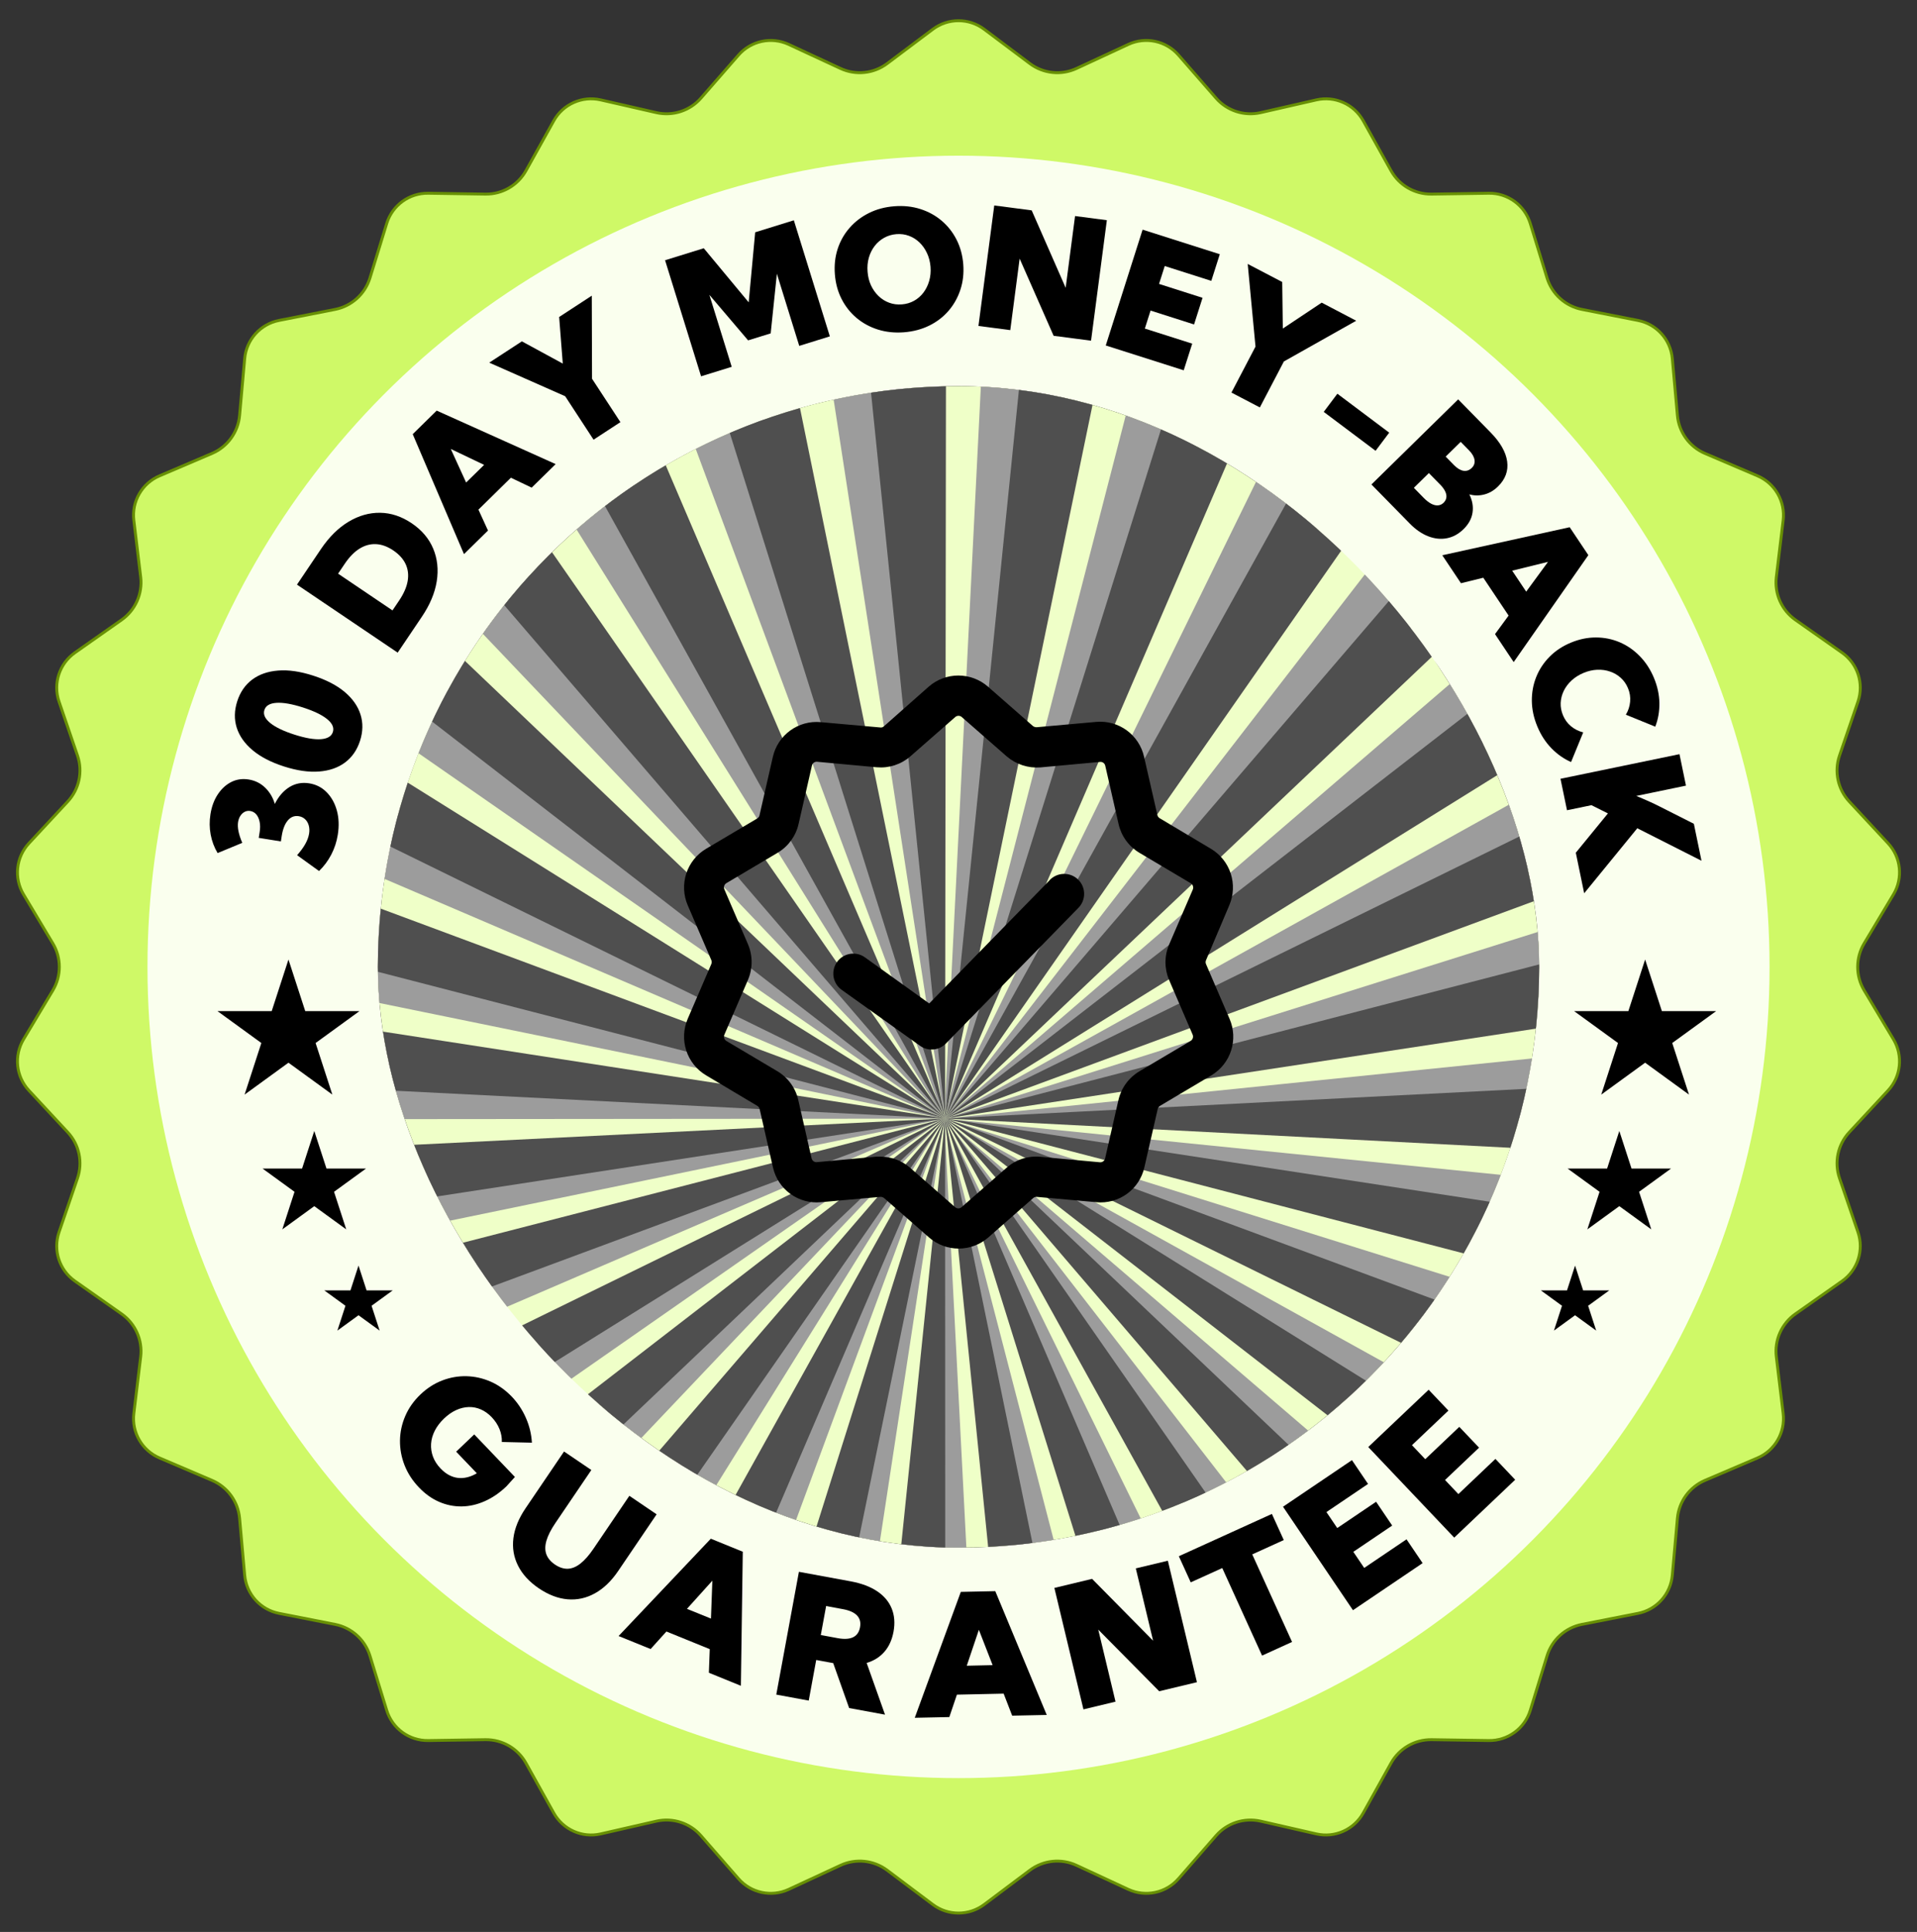
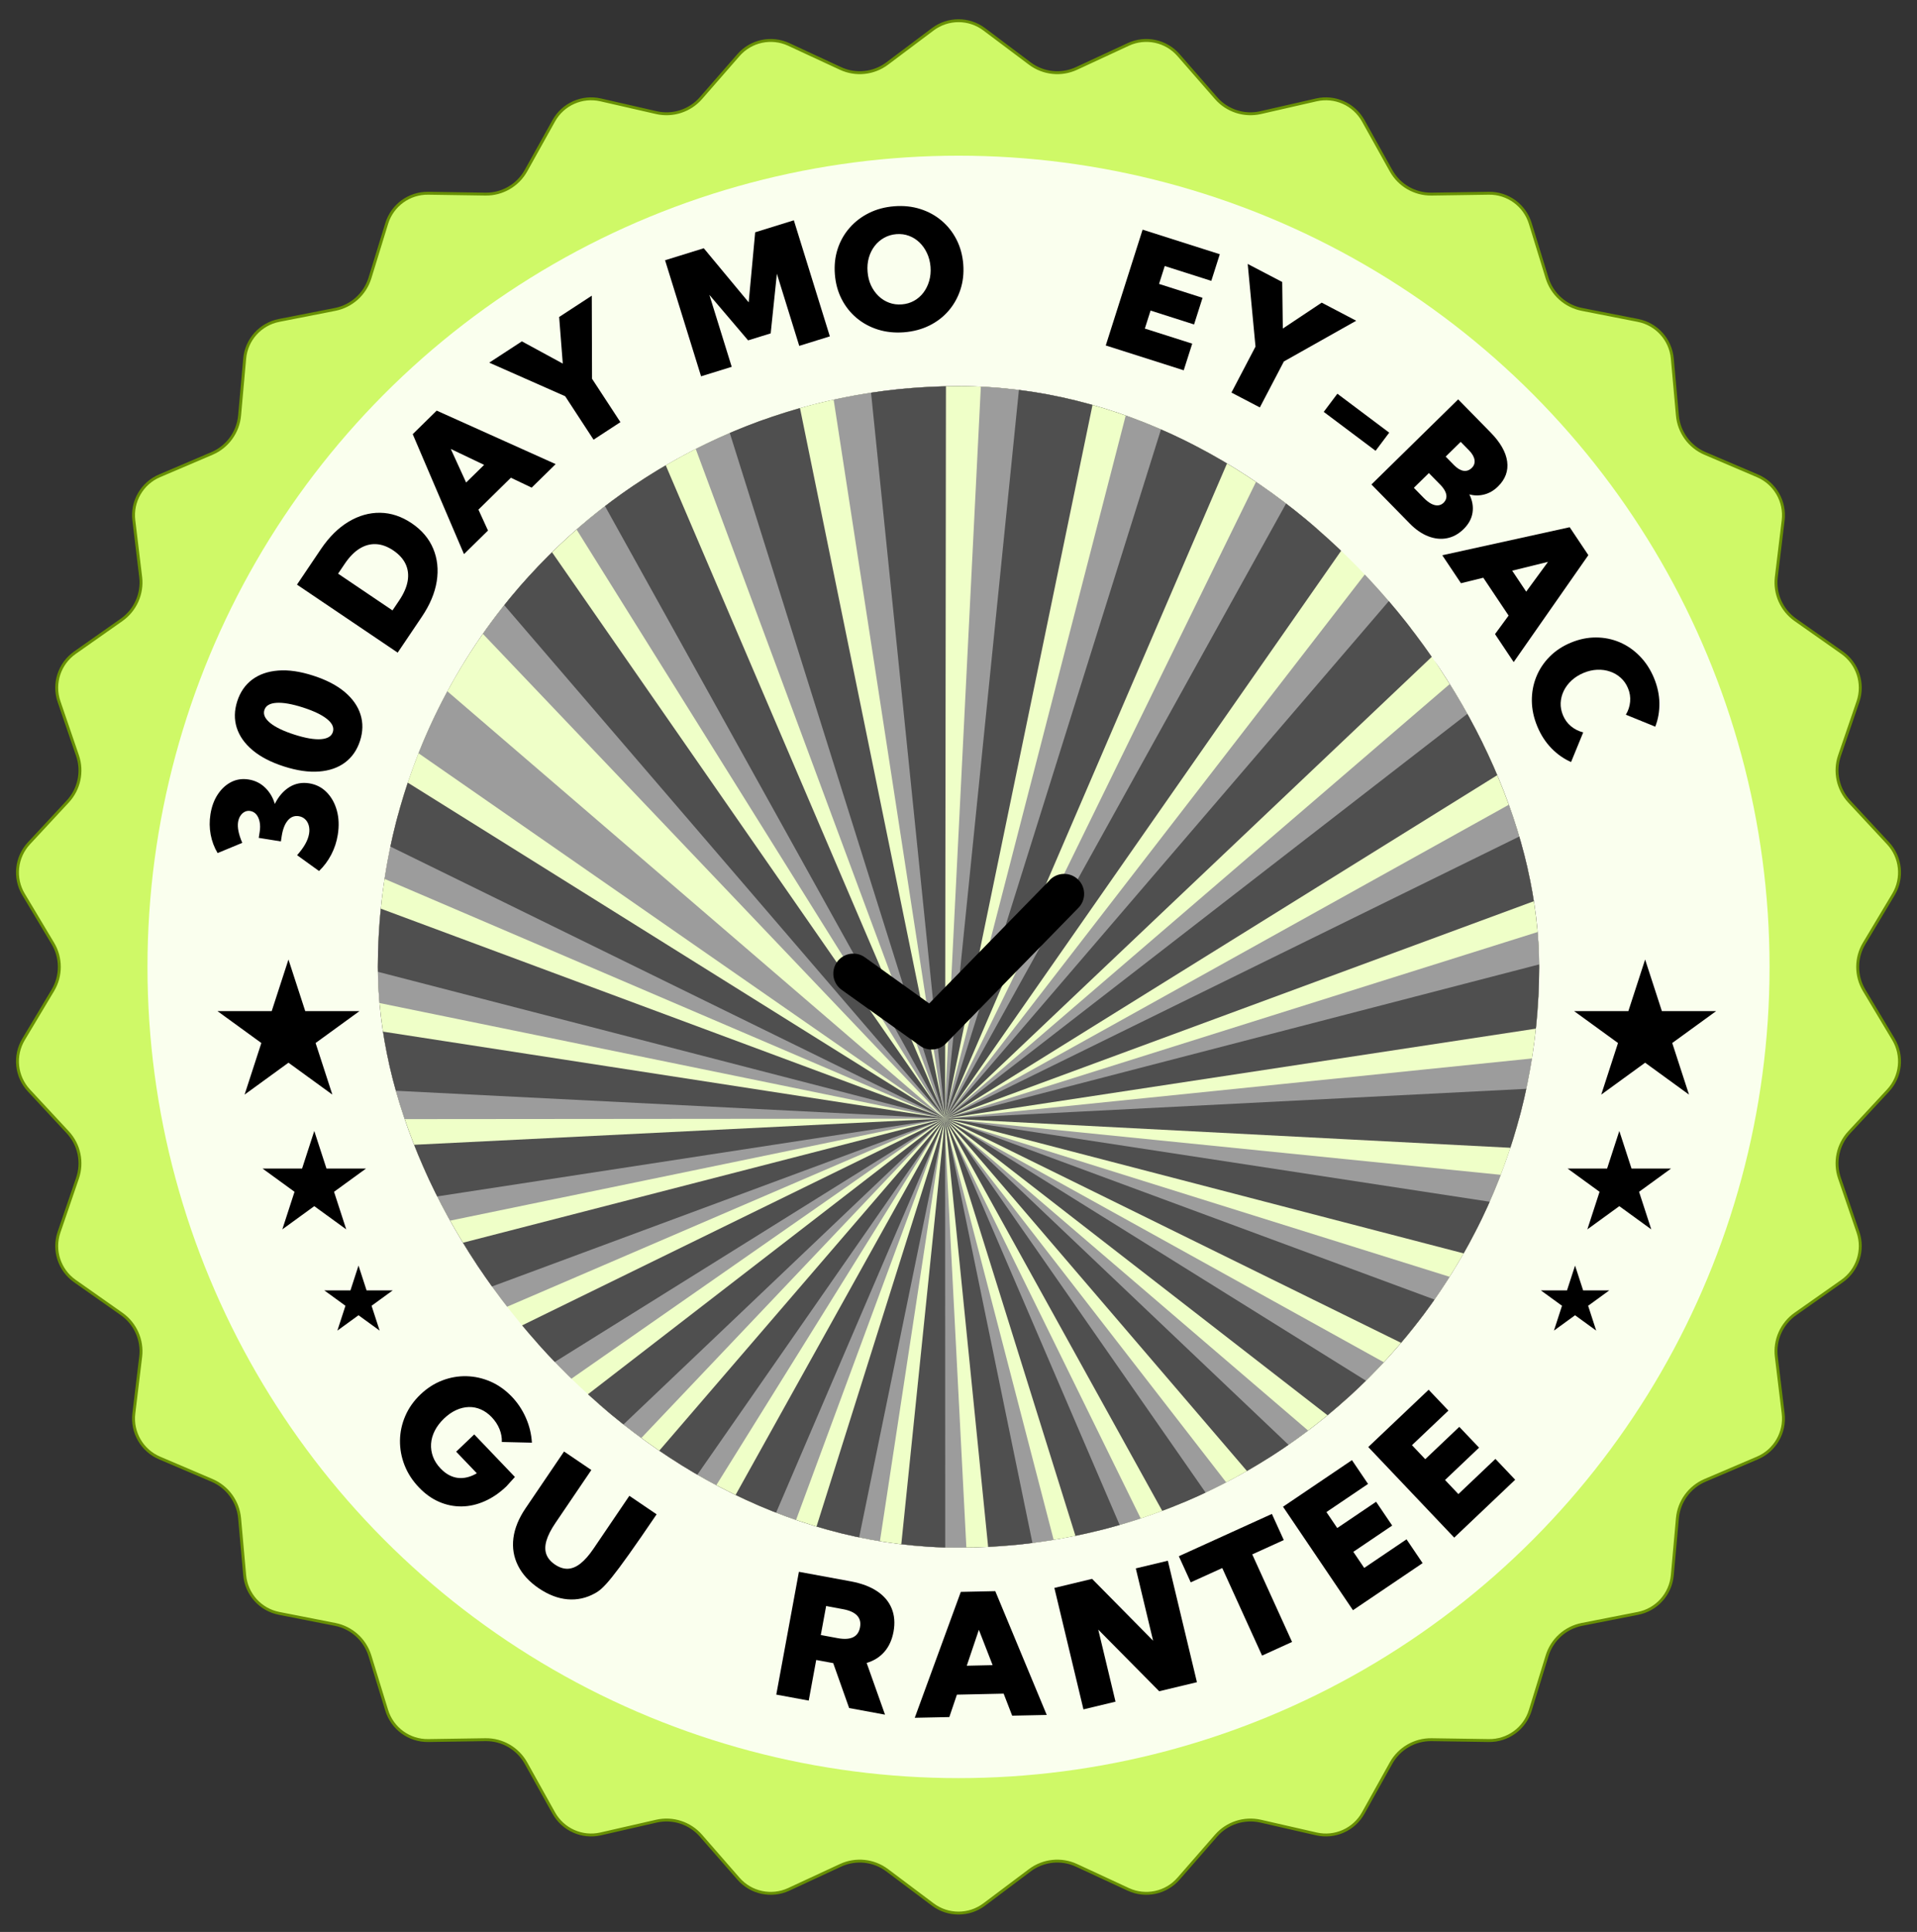
<svg xmlns="http://www.w3.org/2000/svg" fill="none" viewBox="0 0 132 133" height="133" width="132">
  <rect x="0" y="0" width="132" height="133" fill="#333333" stroke="none" />
  <path stroke-width="0.2" stroke="#689004" fill="#CFF967" d="M64.231 2.016C65.279 1.229 66.721 1.229 67.769 2.016L70.912 4.375C71.839 5.071 73.074 5.201 74.125 4.713L77.69 3.059C78.879 2.507 80.289 2.807 81.15 3.794L83.734 6.755C84.496 7.628 85.677 8.011 86.807 7.753L90.639 6.877C91.916 6.585 93.232 7.171 93.869 8.315L95.782 11.749C96.346 12.761 97.421 13.382 98.579 13.364L102.51 13.304C103.82 13.284 104.986 14.131 105.371 15.383L106.527 19.14C106.868 20.247 107.791 21.077 108.928 21.301L112.785 22.059C114.071 22.311 115.035 23.382 115.151 24.686L115.502 28.602C115.605 29.756 116.335 30.76 117.4 31.215L121.016 32.758C122.22 33.272 122.941 34.521 122.784 35.821L122.313 39.724C122.175 40.874 122.679 42.007 123.627 42.674L126.843 44.935C127.914 45.689 128.359 47.059 127.936 48.299L126.663 52.019C126.288 53.115 126.546 54.329 127.334 55.178L130.01 58.058C130.901 59.017 131.051 60.451 130.379 61.575L128.361 64.948C127.766 65.943 127.766 67.184 128.361 68.179L130.379 71.552C131.051 72.676 130.901 74.109 130.01 75.069L127.334 77.949C126.546 78.798 126.288 80.012 126.663 81.108L127.936 84.828C128.359 86.067 127.914 87.438 126.843 88.191L123.627 90.453C122.679 91.12 122.175 92.253 122.313 93.403L122.784 97.306C122.941 98.606 122.22 99.855 121.016 100.369L117.4 101.912C116.335 102.367 115.605 103.371 115.502 104.525L115.151 108.44C115.035 109.745 114.071 110.816 112.785 111.068L108.928 111.826C107.791 112.05 106.868 112.88 106.527 113.987L105.371 117.744C104.986 118.996 103.82 119.843 102.51 119.823L98.579 119.763C97.421 119.745 96.346 120.366 95.782 121.378L93.869 124.812C93.232 125.956 91.916 126.542 90.639 126.25L86.807 125.374C85.677 125.116 84.496 125.499 83.734 126.372L81.15 129.333C80.289 130.32 78.879 130.62 77.69 130.068L74.125 128.414C73.074 127.926 71.839 128.056 70.912 128.752L67.769 131.111C66.721 131.898 65.279 131.898 64.231 131.111L61.088 128.752C60.161 128.056 58.926 127.926 57.875 128.414L54.31 130.068C53.121 130.62 51.711 130.32 50.85 129.333L48.266 126.372C47.504 125.499 46.323 125.116 45.193 125.374L41.361 126.25C40.084 126.542 38.768 125.956 38.131 124.812L36.218 121.378C35.654 120.366 34.58 119.745 33.421 119.763L29.49 119.823C28.18 119.843 27.014 118.996 26.629 117.744L25.473 113.987C25.132 112.88 24.209 112.05 23.072 111.826L19.215 111.068C17.93 110.816 16.965 109.745 16.849 108.44L16.498 104.525C16.395 103.371 15.665 102.367 14.6 101.912L10.984 100.369C9.78 99.855 9.059 98.606 9.216 97.306L9.687 93.403C9.825 92.253 9.321 91.12 8.373 90.453L5.157 88.191C4.086 87.438 3.641 86.067 4.064 84.828L5.337 81.108C5.712 80.012 5.454 78.798 4.666 77.949L1.99 75.069C1.099 74.109 0.949 72.676 1.621 71.552L3.639 68.179C4.234 67.184 4.234 65.943 3.639 64.948L1.621 61.575C0.949 60.451 1.099 59.017 1.99 58.058L4.666 55.178C5.454 54.329 5.712 53.115 5.337 52.019L4.064 48.299C3.641 47.059 4.086 45.689 5.157 44.935L8.373 42.674C9.321 42.007 9.825 40.874 9.687 39.724L9.216 35.821C9.059 34.521 9.78 33.272 10.984 32.758L14.6 31.215C15.665 30.76 16.395 29.756 16.498 28.602L16.849 24.686C16.965 23.382 17.93 22.311 19.215 22.059L23.072 21.301C24.209 21.077 25.132 20.247 25.473 19.14L26.629 15.383C27.014 14.131 28.18 13.284 29.49 13.304L33.421 13.364C34.58 13.382 35.654 12.761 36.218 11.749L38.131 8.315C38.768 7.171 40.084 6.585 41.361 6.877L45.193 7.753C46.323 8.011 47.504 7.628 48.266 6.755L50.85 3.794C51.711 2.807 53.121 2.507 54.31 3.059L57.875 4.713C58.926 5.201 60.161 5.071 61.088 4.375L64.231 2.016Z" />
  <circle fill="#FAFFEE" r="55.846" cy="66.564" cx="66.001" />
  <g clip-path="url(#clip0_1109_20702)">
    <circle stroke-width="1.015" stroke="black" fill="white" r="39.473" cy="66.564" cx="66.001" />
    <path fill="#EFFFC8" d="M141.393 -64.548H-7.106V215.442H141.393V-64.548Z" />
    <g style="mix-blend-mode:overlay">
      <path fill="#9C9C9C" d="M133.05 215.443L65.022 77.01L116.177 215.443H133.05Z" />
    </g>
    <g style="mix-blend-mode:overlay">
      <path fill="#9C9C9C" d="M100.977 215.443L65.022 77.01L86.124 215.443H100.977Z" />
    </g>
    <g style="mix-blend-mode:overlay">
      <path fill="#9C9C9C" d="M72.144 215.443L65.023 77.01L57.901 215.443H72.144Z" />
    </g>
    <g style="mix-blend-mode:overlay">
      <path fill="#9C9C9C" d="M-7.106 192.932L65.024 77.01L-7.106 170.052V192.932Z" />
    </g>
    <g style="mix-blend-mode:overlay">
      <path fill="#9C9C9C" d="M141.392 175.522L65.022 77.01L141.392 199.737V175.522Z" />
    </g>
    <g style="mix-blend-mode:overlay">
      <path fill="#9C9C9C" d="M13.869 215.443L65.024 77.01L-3.015 215.443H13.869Z" />
    </g>
    <g style="mix-blend-mode:overlay">
      <path fill="#9C9C9C" d="M43.922 215.443L65.023 77.01L29.068 215.443H43.922Z" />
    </g>
    <g style="mix-blend-mode:overlay">
      <path fill="#9C9C9C" d="M141.392 142.471L65.022 77.01L141.392 157.471V142.471Z" />
    </g>
    <g style="mix-blend-mode:overlay">
      <path fill="#9C9C9C" d="M141.392 52.994L65.022 77.01L141.392 61.378V52.994Z" />
    </g>
    <g style="mix-blend-mode:overlay">
      <path fill="#9C9C9C" d="M141.392 34.554L65.022 77.009L141.392 44.316V34.554Z" />
    </g>
    <g style="mix-blend-mode:overlay">
      <path fill="#9C9C9C" d="M141.392 69.193L65.022 77.009L141.392 77.072V69.193Z" />
    </g>
    <g style="mix-blend-mode:overlay">
      <path fill="#9C9C9C" d="M141.392 84.72L65.022 77.01L141.392 92.768V84.72Z" />
    </g>
    <g style="mix-blend-mode:overlay">
      <path fill="#9C9C9C" d="M141.392 119.329L65.022 77.01L141.392 130.248V119.329Z" />
    </g>
    <g style="mix-blend-mode:overlay">
      <path fill="#9C9C9C" d="M141.392 100.909L65.022 77.01L141.392 109.851V100.909Z" />
    </g>
    <g style="mix-blend-mode:overlay">
      <path fill="#9C9C9C" d="M-7.106 153.011L65.024 77.01L-7.106 138.842V153.011Z" />
    </g>
    <g style="mix-blend-mode:overlay">
      <path fill="#9C9C9C" d="M-7.106 91.894L65.024 77.01L-7.106 84.3V91.894Z" />
    </g>
    <g style="mix-blend-mode:overlay">
      <path fill="#9C9C9C" d="M101.556 -64.548L65.022 77.009L117.566 -64.548H101.556Z" />
    </g>
    <g style="mix-blend-mode:overlay">
      <path fill="#9C9C9C" d="M72.091 -64.548L65.022 77.009L86.818 -64.548H72.091Z" />
    </g>
    <g style="mix-blend-mode:overlay">
      <path fill="#9C9C9C" d="M43.228 -64.548L65.024 77.009L57.955 -64.548H43.228Z" />
    </g>
    <g style="mix-blend-mode:overlay">
      <path fill="#9C9C9C" d="M-7.106 127.302L65.024 77.01L-7.106 116.983V127.302Z" />
    </g>
    <g style="mix-blend-mode:overlay">
      <path fill="#9C9C9C" d="M141.392 11.359L65.022 77.01L141.392 23.951V11.359Z" />
    </g>
    <g style="mix-blend-mode:overlay">
      <path fill="#9C9C9C" d="M12.469 -64.548L65.023 77.009L28.479 -64.548H12.469Z" />
    </g>
    <g style="mix-blend-mode:overlay">
      <path fill="#9C9C9C" d="M141.392 -21.798L65.022 77.009L141.392 -3.2V-21.798Z" />
    </g>
    <g style="mix-blend-mode:overlay">
      <path fill="#9C9C9C" d="M134.334 -64.548L65.022 77.009L141.392 -45.298V-64.548H134.334Z" />
    </g>
    <g style="mix-blend-mode:overlay">
      <path fill="#9C9C9C" d="M-7.106 77.073L65.024 77.01L-7.106 69.625V77.073Z" />
    </g>
    <g style="mix-blend-mode:overlay">
      <path fill="#9C9C9C" d="M-7.106 108.031L65.024 77.01L-7.106 99.584V108.031Z" />
    </g>
    <g style="mix-blend-mode:overlay">
      <path fill="#9C9C9C" d="M-7.106 62.251L65.024 77.009L-7.106 54.319V62.251Z" />
    </g>
    <g style="mix-blend-mode:overlay">
      <path fill="#9C9C9C" d="M-7.106 26.896L65.024 77.01L-7.106 14.999V26.896Z" />
    </g>
    <g style="mix-blend-mode:overlay">
      <path fill="#9C9C9C" d="M-7.106 1.249L65.024 77.008L-7.106 -16.318V1.249Z" />
    </g>
    <g style="mix-blend-mode:overlay">
      <path fill="#9C9C9C" d="M-7.106 -64.548V-38.513L65.024 77.009L-4.287 -64.548H-7.106Z" />
    </g>
    <g style="mix-blend-mode:overlay">
      <path fill="#9C9C9C" d="M-7.106 46.125L65.024 77.009L-7.106 36.91V46.125Z" />
    </g>
    <g style="mix-blend-mode:overlay">
      <path fill="#4F4F4F" d="M65.119 215.441L65.077 76.998L50.834 215.441H65.119Z" />
    </g>
    <g style="mix-blend-mode:overlay">
      <path fill="#4F4F4F" d="M141.393 39.53L65.076 77L141.393 48.84V39.53Z" />
    </g>
    <g style="mix-blend-mode:overlay">
      <path fill="#4F4F4F" d="M93.573 215.441L65.076 76.998L78.993 215.441H93.573Z" />
    </g>
    <g style="mix-blend-mode:overlay">
      <path fill="#4F4F4F" d="M36.673 215.441L65.075 76.998L21.452 215.441H36.673Z" />
    </g>
    <g style="mix-blend-mode:overlay">
      <path fill="#4F4F4F" d="M-7.106 145.657L65.076 76.998L-7.106 132.729V145.657Z" />
    </g>
    <g style="mix-blend-mode:overlay">
      <path fill="#4F4F4F" d="M-7.106 180.77L65.076 76.998L-7.106 160.878V180.77Z" />
    </g>
    <g style="mix-blend-mode:overlay">
      <path fill="#4F4F4F" d="M5.716 215.441L65.076 76.998L-7.106 206.679V215.441H5.716Z" />
    </g>
    <g style="mix-blend-mode:overlay">
      <path fill="#4F4F4F" d="M124.541 215.441L65.076 76.998L108.331 215.441H124.541Z" />
    </g>
    <g style="mix-blend-mode:overlay">
      <path fill="#4F4F4F" d="M141.393 73.106L65.076 76.999L141.393 80.954V73.106Z" />
    </g>
    <g style="mix-blend-mode:overlay">
      <path fill="#4F4F4F" d="M141.393 186.566L65.076 76.998L141.393 214.873V186.566Z" />
    </g>
    <g style="mix-blend-mode:overlay">
      <path fill="#4F4F4F" d="M141.393 57.212L65.076 76.999L141.393 65.396V57.212Z" />
    </g>
    <g style="mix-blend-mode:overlay">
      <path fill="#4F4F4F" d="M-7.106 122.02L65.076 76.998L-7.106 112.301V122.02Z" />
    </g>
    <g style="mix-blend-mode:overlay">
      <path fill="#4F4F4F" d="M141.393 105.232L65.076 76.998L141.393 114.541V105.232Z" />
    </g>
    <g style="mix-blend-mode:overlay">
      <path fill="#4F4F4F" d="M141.393 149.497L65.076 76.998L141.393 166.106V149.497Z" />
    </g>
    <g style="mix-blend-mode:overlay">
      <path fill="#4F4F4F" d="M141.393 124.534L65.076 76.998L141.393 136.211V124.534Z" />
    </g>
    <g style="mix-blend-mode:overlay">
      <path fill="#4F4F4F" d="M141.393 88.664L65.076 76.998L141.393 96.848V88.664Z" />
    </g>
    <g style="mix-blend-mode:overlay">
      <path fill="#4F4F4F" d="M79.424 -64.548L65.076 76.999L94.33 -64.548H79.424Z" />
    </g>
    <g style="mix-blend-mode:overlay">
      <path fill="#4F4F4F" d="M20.611 -64.548L65.076 76.999L36.159 -64.548H20.611Z" />
    </g>
    <g style="mix-blend-mode:overlay">
      <path fill="#4F4F4F" d="M50.633 -64.548L65.076 76.999L65.244 -64.548H50.633Z" />
    </g>
    <g style="mix-blend-mode:overlay">
      <path fill="#4F4F4F" d="M-7.106 103.759L65.076 76.998L-7.106 95.596V103.759Z" />
    </g>
    <g style="mix-blend-mode:overlay">
      <path fill="#4F4F4F" d="M141.393 -60.602L65.076 76.999L141.393 -32.369V-60.602Z" />
    </g>
    <g style="mix-blend-mode:overlay">
      <path fill="#4F4F4F" d="M141.393 17.882L65.076 77L141.393 29.558V17.882Z" />
    </g>
    <g style="mix-blend-mode:overlay">
      <path fill="#4F4F4F" d="M141.393 -11.963L65.076 76.998L141.393 4.626V-11.963Z" />
    </g>
    <g style="mix-blend-mode:overlay">
      <path fill="#4F4F4F" d="M109.436 -64.548L65.076 76.999L126.014 -64.548H109.436Z" />
    </g>
    <g style="mix-blend-mode:overlay">
      <path fill="#4F4F4F" d="M-7.106 58.337L65.076 76.999L-7.106 50.164V58.337Z" />
    </g>
    <g style="mix-blend-mode:overlay">
      <path fill="#4F4F4F" d="M-7.106 73.358L65.076 76.998L-7.106 65.848V73.358Z" />
    </g>
    <g style="mix-blend-mode:overlay">
      <path fill="#4F4F4F" d="M-7.106 88.075L65.076 76.998L-7.106 80.575V88.075Z" />
    </g>
    <g style="mix-blend-mode:overlay">
      <path fill="#4F4F4F" d="M-7.106 -7.028L65.076 76.999L-7.106 -26.962V-7.028Z" />
    </g>
    <g style="mix-blend-mode:overlay">
      <path fill="#4F4F4F" d="M-7.106 -64.548V-52.945L65.076 76.999L4.528 -64.548H-7.106Z" />
    </g>
    <g style="mix-blend-mode:overlay">
-       <path fill="#4F4F4F" d="M-7.106 21.162L65.076 76.998L-7.106 8.224V21.162Z" />
-     </g>
+       </g>
    <g style="mix-blend-mode:overlay">
      <path fill="#4F4F4F" d="M-7.106 41.623L65.076 76.999L-7.106 31.893V41.623Z" />
    </g>
  </g>
  <path fill="black" d="M27.383 44.929L20.449 40.247L22.104 37.792C22.665 36.965 23.296 36.34 23.997 35.92C24.698 35.498 25.424 35.291 26.175 35.301C26.925 35.311 27.649 35.552 28.348 36.022C29.046 36.494 29.54 37.076 29.83 37.77C30.12 38.464 30.2 39.214 30.072 40.022C29.943 40.829 29.598 41.647 29.038 42.474L27.383 44.929ZM27.026 42.022L27.485 41.34C27.801 40.87 27.996 40.425 28.07 40.005C28.143 39.583 28.097 39.194 27.933 38.839C27.768 38.482 27.485 38.168 27.084 37.895C26.68 37.623 26.283 37.478 25.891 37.46C25.5 37.44 25.123 37.543 24.759 37.768C24.396 37.993 24.057 38.34 23.74 38.809L23.28 39.492L27.026 42.022Z" />
  <path fill="black" d="M33.602 36.524L31.949 38.147L28.419 29.889L30.069 28.268L38.262 31.95L36.609 33.57L35.179 32.888L32.944 35.084L33.602 36.524ZM32.096 33.218L33.336 32.003L31.04 30.908L32.096 33.218Z" />
  <path fill="black" d="M42.72 29.061L40.871 30.269L38.916 27.277L33.688 24.966L35.935 23.5L38.752 25.03L38.502 21.822L40.749 20.355L40.766 26.074L42.72 29.061Z" />
  <path fill="black" d="M57.141 23.156L55.034 23.811L53.494 18.846L53.068 22.95L51.513 23.432L48.846 20.298L50.384 25.253L48.274 25.906L45.795 17.916L48.46 17.09L51.553 20.814L52 15.992L54.662 15.166L57.141 23.156Z" />
  <path fill="black" d="M62.248 22.875C61.608 22.924 61.011 22.862 60.456 22.689C59.901 22.515 59.409 22.247 58.979 21.887C58.55 21.525 58.206 21.089 57.947 20.579C57.688 20.069 57.535 19.503 57.487 18.88C57.439 18.258 57.503 17.674 57.681 17.132C57.858 16.589 58.131 16.107 58.5 15.687C58.868 15.265 59.313 14.924 59.835 14.665C60.356 14.405 60.938 14.249 61.58 14.2C62.217 14.15 62.813 14.213 63.367 14.389C63.923 14.565 64.412 14.833 64.837 15.193C65.262 15.552 65.604 15.986 65.864 16.496C66.124 17.006 66.279 17.573 66.328 18.195C66.375 18.818 66.309 19.401 66.13 19.943C65.952 20.486 65.681 20.969 65.318 21.393C64.955 21.815 64.512 22.155 63.991 22.413C63.469 22.67 62.888 22.824 62.248 22.875ZM62.099 20.955C62.407 20.931 62.688 20.848 62.942 20.706C63.196 20.564 63.412 20.375 63.59 20.139C63.767 19.903 63.898 19.635 63.983 19.334C64.07 19.033 64.1 18.711 64.074 18.369C64.046 18.028 63.966 17.716 63.834 17.432C63.703 17.149 63.532 16.904 63.321 16.699C63.109 16.492 62.867 16.338 62.595 16.237C62.322 16.134 62.032 16.095 61.724 16.119C61.416 16.144 61.134 16.228 60.879 16.371C60.622 16.513 60.404 16.703 60.223 16.939C60.044 17.173 59.911 17.442 59.825 17.743C59.74 18.045 59.711 18.366 59.739 18.706C59.765 19.048 59.843 19.361 59.974 19.645C60.106 19.927 60.278 20.172 60.492 20.378C60.707 20.586 60.952 20.74 61.226 20.84C61.499 20.942 61.79 20.98 62.099 20.955Z" />
-   <path fill="black" d="M75.127 23.454L72.55 23.117L70.21 17.804L69.565 22.726L67.374 22.44L68.462 14.145L71.039 14.482L73.379 19.812L74.026 14.873L76.215 15.159L75.127 23.454Z" />
  <path fill="black" d="M76.14 23.783L78.677 15.81L83.992 17.502L83.408 19.336L80.201 18.314L79.809 19.546L82.804 20.502L82.22 22.336L79.225 21.38L78.831 22.619L82.093 23.658L81.508 25.492L76.14 23.783Z" />
  <path fill="black" d="M86.75 28.048L84.794 27.026L86.451 23.86L85.914 18.171L88.29 19.413L88.332 22.618L91.009 20.836L93.385 22.08L88.405 24.884L86.75 28.048Z" />
  <path fill="black" d="M94.719 31.034L91.149 28.355L92.088 27.105L95.658 29.785L94.719 31.034Z" />
  <path fill="black" d="M94.434 33.352L100.406 27.494L102.636 29.768C103.311 30.456 103.692 31.123 103.78 31.77C103.868 32.417 103.657 32.991 103.147 33.491C102.863 33.77 102.548 33.953 102.201 34.041C101.855 34.131 101.514 34.128 101.176 34.034C101.387 34.462 101.459 34.883 101.394 35.296C101.33 35.708 101.125 36.084 100.778 36.425C100.432 36.764 100.05 36.973 99.631 37.053C99.214 37.135 98.784 37.09 98.343 36.919C97.903 36.749 97.477 36.455 97.067 36.036L94.434 33.352ZM99.546 31.433L100.123 32.022C100.344 32.247 100.561 32.376 100.773 32.411C100.984 32.444 101.175 32.376 101.345 32.21C101.502 32.056 101.563 31.872 101.531 31.66C101.5 31.449 101.375 31.231 101.157 31.007L100.58 30.418L99.546 31.433ZM97.355 33.582L98.037 34.279C98.215 34.459 98.386 34.593 98.551 34.679C98.717 34.766 98.872 34.803 99.015 34.792C99.158 34.782 99.287 34.722 99.399 34.614C99.51 34.504 99.574 34.384 99.592 34.252C99.612 34.12 99.585 33.978 99.511 33.826C99.439 33.676 99.324 33.519 99.164 33.357L98.389 32.567L97.355 33.582Z" />
  <path fill="black" d="M100.598 40.15L99.312 38.226L108.085 36.295L109.37 38.217L104.229 45.58L102.943 43.654L103.879 42.378L102.136 39.772L100.598 40.15ZM104.126 39.287L105.09 40.73L106.593 38.679L104.126 39.287Z" />
  <path fill="black" d="M108.18 52.461C107.68 52.241 107.228 51.924 106.826 51.51C106.423 51.096 106.1 50.597 105.858 50.014C105.613 49.427 105.487 48.842 105.479 48.259C105.472 47.677 105.573 47.125 105.782 46.603C105.99 46.083 106.296 45.619 106.699 45.212C107.101 44.805 107.59 44.481 108.166 44.242C108.743 44.002 109.317 43.884 109.889 43.885C110.461 43.885 111.005 43.994 111.52 44.212C112.036 44.431 112.499 44.749 112.906 45.166C113.315 45.581 113.642 46.083 113.887 46.669C114.127 47.248 114.252 47.824 114.261 48.398C114.27 48.973 114.176 49.516 113.977 50.026L111.953 49.202C112.12 48.924 112.218 48.625 112.246 48.307C112.275 47.991 112.227 47.68 112.099 47.376C111.982 47.094 111.816 46.856 111.603 46.664C111.391 46.472 111.146 46.328 110.867 46.232C110.59 46.135 110.295 46.094 109.982 46.107C109.669 46.12 109.354 46.193 109.038 46.325C108.721 46.458 108.447 46.631 108.217 46.843C107.987 47.054 107.807 47.294 107.677 47.559C107.548 47.826 107.477 48.103 107.464 48.388C107.452 48.675 107.506 48.959 107.623 49.241C107.75 49.546 107.935 49.799 108.178 49.999C108.422 50.2 108.702 50.34 109.016 50.42L108.18 52.461Z" />
-   <path fill="black" d="M107.9 55.779L107.452 53.613L115.645 51.919L116.092 54.085L112.669 54.794C112.99 54.926 113.289 55.054 113.567 55.18C113.845 55.306 114.071 55.413 114.244 55.503L116.635 56.711L117.161 59.256L112.74 57.019L109.083 61.495L108.506 58.703L110.718 55.997L109.586 55.43L107.9 55.779Z" />
  <path fill="black" d="M34.554 99.269C34.568 98.974 34.514 98.678 34.394 98.379C34.273 98.082 34.093 97.808 33.856 97.56C33.626 97.321 33.377 97.143 33.11 97.028C32.843 96.911 32.565 96.856 32.276 96.864C31.987 96.873 31.699 96.942 31.411 97.073C31.125 97.202 30.847 97.396 30.577 97.653C30.301 97.918 30.087 98.198 29.937 98.495C29.787 98.791 29.703 99.091 29.683 99.394C29.664 99.699 29.709 99.996 29.816 100.286C29.925 100.576 30.1 100.847 30.341 101.098C30.52 101.285 30.709 101.433 30.906 101.54C31.105 101.647 31.31 101.714 31.52 101.741C31.73 101.767 31.945 101.754 32.165 101.701C32.386 101.649 32.609 101.556 32.834 101.424L31.411 99.937L32.655 98.749L35.456 101.678L34.873 102.321C34.401 102.774 33.902 103.115 33.376 103.346C32.85 103.579 32.321 103.699 31.788 103.706C31.257 103.712 30.741 103.608 30.241 103.392C29.739 103.176 29.276 102.845 28.849 102.399C28.405 101.935 28.074 101.425 27.856 100.869C27.64 100.315 27.535 99.747 27.542 99.166C27.55 98.585 27.672 98.022 27.907 97.477C28.141 96.933 28.488 96.442 28.947 96.003C29.399 95.569 29.897 95.248 30.442 95.038C30.988 94.827 31.546 94.728 32.117 94.741C32.69 94.755 33.244 94.879 33.781 95.113C34.316 95.348 34.803 95.693 35.24 96.148C35.649 96.576 35.973 97.064 36.213 97.613C36.454 98.161 36.591 98.729 36.625 99.317L34.554 99.269Z" />
-   <path fill="black" d="M45.213 104.249L42.565 108.153C42.093 108.848 41.559 109.36 40.965 109.688C40.37 110.018 39.744 110.155 39.085 110.1C38.428 110.045 37.768 109.792 37.103 109.344C36.443 108.895 35.965 108.374 35.669 107.781C35.372 107.189 35.267 106.558 35.352 105.884C35.439 105.21 35.719 104.524 36.191 103.829L38.839 99.925L40.718 101.199L38.244 104.847C37.937 105.299 37.732 105.703 37.628 106.058C37.524 106.411 37.521 106.723 37.618 106.995C37.715 107.266 37.913 107.503 38.214 107.708C38.515 107.911 38.81 108.007 39.098 107.997C39.386 107.987 39.675 107.868 39.965 107.64C40.256 107.414 40.555 107.075 40.862 106.623L43.336 102.975L45.213 104.249Z" />
-   <path fill="black" d="M44.8 113.523L42.594 112.628L48.945 105.928L51.146 106.825L51.015 116.053L48.812 115.156L48.872 113.53L45.888 112.317L44.8 113.523ZM47.302 110.757L48.955 111.427L49.051 108.817L47.302 110.757Z" />
+   <path fill="black" d="M45.213 104.249C42.093 108.848 41.559 109.36 40.965 109.688C40.37 110.018 39.744 110.155 39.085 110.1C38.428 110.045 37.768 109.792 37.103 109.344C36.443 108.895 35.965 108.374 35.669 107.781C35.372 107.189 35.267 106.558 35.352 105.884C35.439 105.21 35.719 104.524 36.191 103.829L38.839 99.925L40.718 101.199L38.244 104.847C37.937 105.299 37.732 105.703 37.628 106.058C37.524 106.411 37.521 106.723 37.618 106.995C37.715 107.266 37.913 107.503 38.214 107.708C38.515 107.911 38.81 108.007 39.098 107.997C39.386 107.987 39.675 107.868 39.965 107.64C40.256 107.414 40.555 107.075 40.862 106.623L43.336 102.975L45.213 104.249Z" />
  <path fill="black" d="M60.94 118.041L58.47 117.586L57.373 114.493L56.202 114.277L55.687 117.073L53.453 116.661L55.011 108.207L58.584 108.865C59.317 109.001 59.921 109.227 60.395 109.544C60.868 109.859 61.203 110.253 61.397 110.727C61.592 111.201 61.634 111.736 61.526 112.332C61.421 112.892 61.212 113.352 60.897 113.714C60.582 114.076 60.175 114.332 59.676 114.481L60.94 118.041ZM56.518 112.559L57.684 112.775C58.131 112.857 58.484 112.836 58.742 112.712C58.999 112.586 59.159 112.358 59.219 112.026C59.281 111.694 59.213 111.425 59.016 111.217C58.82 111.008 58.498 110.862 58.051 110.78L56.885 110.564L56.518 112.559Z" />
  <path fill="black" d="M65.368 118.207L62.988 118.257L66.159 109.589L68.533 109.539L72.076 118.061L69.696 118.111L69.109 116.594L65.89 116.664L65.368 118.207ZM66.569 114.672L68.35 114.632L67.403 112.2L66.569 114.672Z" />
  <path fill="black" d="M82.418 115.806L79.82 116.429L75.624 112.188L76.812 117.147L74.604 117.677L72.602 109.316L75.199 108.693L79.4 112.949L78.209 107.972L80.415 107.444L82.418 115.806Z" />
  <path fill="black" d="M88.968 113.035L86.903 113.975L84.162 107.948L81.991 108.932L81.172 107.134L87.579 104.222L88.398 106.021L86.227 107.008L88.968 113.035Z" />
  <path fill="black" d="M93.162 110.85L88.346 103.727L93.092 100.519L94.2 102.157L91.335 104.094L92.079 105.194L94.755 103.385L95.863 105.023L93.187 106.832L93.936 107.94L96.85 105.97L97.958 107.609L93.162 110.85Z" />
  <path fill="black" d="M100.134 105.853L94.215 99.617L98.373 95.673L99.735 97.107L97.225 99.489L98.139 100.454L100.483 98.228L101.845 99.66L99.501 101.886L100.421 102.856L102.971 100.434L104.332 101.868L100.134 105.853Z" />
  <path fill="black" d="M113.279 66.056L114.433 69.608H118.168L115.146 71.803L116.3 75.355L113.279 73.159L110.258 75.355L111.412 71.803L108.39 69.608H112.125L113.279 66.056Z" />
  <path fill="black" d="M111.502 77.859L112.343 80.447H115.063L112.862 82.046L113.703 84.633L111.502 83.034L109.301 84.633L110.142 82.046L107.941 80.447H110.661L111.502 77.859Z" />
  <path fill="black" d="M108.455 87.125L109.011 88.835H110.809L109.355 89.892L109.91 91.602L108.455 90.545L107.001 91.602L107.556 89.892L106.102 88.835H107.9L108.455 87.125Z" />
  <path fill="black" d="M19.863 66.056L18.709 69.608H14.975L17.996 71.803L16.842 75.355L19.863 73.159L22.885 75.355L21.731 71.803L24.752 69.608H21.018L19.863 66.056Z" />
  <path fill="black" d="M21.64 77.859L20.8 80.447H18.08L20.28 82.046L19.44 84.633L21.64 83.034L23.841 84.633L23.001 82.046L25.201 80.447H22.481L21.64 77.859Z" />
  <path fill="black" d="M24.686 87.125L24.131 88.835H22.332L23.787 89.892L23.231 91.602L24.686 90.545L26.141 91.602L25.585 89.892L27.04 88.835H25.242L24.686 87.125Z" />
  <path fill="black" d="M21.968 59.963L20.457 58.873C20.691 58.61 20.878 58.356 21.018 58.11C21.157 57.862 21.245 57.623 21.283 57.393C21.316 57.189 21.308 57 21.26 56.827C21.212 56.654 21.128 56.511 21.01 56.399C20.891 56.286 20.745 56.216 20.572 56.188C20.279 56.142 20.031 56.236 19.826 56.471C19.621 56.707 19.48 57.058 19.403 57.525L19.341 57.925L17.817 57.681L17.879 57.281C17.921 57.027 17.921 56.795 17.879 56.586C17.838 56.375 17.762 56.203 17.651 56.071C17.54 55.938 17.4 55.858 17.23 55.83C17.095 55.808 16.97 55.826 16.854 55.885C16.738 55.944 16.639 56.034 16.558 56.154C16.476 56.276 16.422 56.421 16.394 56.588C16.365 56.772 16.373 56.982 16.42 57.219C16.467 57.455 16.554 57.723 16.682 58.024L14.984 58.727C14.751 58.337 14.591 57.912 14.506 57.453C14.42 56.994 14.415 56.528 14.491 56.053C14.576 55.52 14.745 55.063 15 54.682C15.254 54.3 15.564 54.017 15.929 53.833C16.295 53.65 16.693 53.593 17.124 53.662C17.565 53.733 17.943 53.92 18.256 54.223C18.569 54.526 18.792 54.9 18.923 55.344C19.183 54.824 19.519 54.437 19.93 54.184C20.342 53.931 20.797 53.846 21.296 53.927C21.768 54.003 22.17 54.209 22.498 54.545C22.826 54.881 23.059 55.302 23.197 55.807C23.335 56.312 23.355 56.865 23.259 57.466C23.182 57.949 23.033 58.405 22.81 58.834C22.586 59.262 22.306 59.638 21.968 59.963Z" />
  <path fill="black" d="M24.792 50.997C24.587 51.631 24.244 52.128 23.761 52.49C23.28 52.85 22.683 53.058 21.97 53.113C21.257 53.169 20.45 53.052 19.55 52.763C18.653 52.474 17.932 52.1 17.387 51.641C16.842 51.181 16.48 50.664 16.299 50.091C16.119 49.516 16.132 48.912 16.335 48.279C16.538 47.647 16.88 47.151 17.361 46.788C17.843 46.427 18.439 46.218 19.15 46.163C19.861 46.105 20.666 46.222 21.562 46.511C22.462 46.8 23.186 47.175 23.733 47.635C24.279 48.096 24.643 48.613 24.823 49.187C25.005 49.763 24.994 50.365 24.792 50.997ZM22.92 50.395C23.015 50.095 22.886 49.8 22.53 49.509C22.174 49.217 21.618 48.949 20.861 48.704C20.107 48.462 19.499 48.356 19.038 48.385C18.578 48.415 18.3 48.579 18.205 48.878C18.11 49.174 18.241 49.47 18.597 49.764C18.952 50.058 19.507 50.327 20.261 50.569C21.018 50.813 21.626 50.919 22.087 50.888C22.547 50.855 22.825 50.691 22.92 50.395Z" />
-   <path fill="black" d="M84.647 62.318C84.943 61.627 84.978 60.853 84.746 60.139C84.514 59.425 84.031 58.819 83.386 58.435L79.855 56.33C79.814 56.306 79.779 56.274 79.751 56.236C79.724 56.198 79.704 56.154 79.694 56.108L78.777 52.097C78.612 51.364 78.187 50.716 77.579 50.275C76.972 49.833 76.225 49.628 75.477 49.697L71.385 50.064C71.291 50.067 71.198 50.038 71.123 49.981L68.026 47.268C67.462 46.776 66.738 46.505 65.989 46.505C65.24 46.505 64.517 46.776 63.953 47.268L60.867 49.998C60.833 50.031 60.792 50.056 60.748 50.07C60.703 50.084 60.655 50.088 60.608 50.08L56.511 49.714C55.764 49.645 55.017 49.85 54.41 50.292C53.804 50.734 53.379 51.381 53.215 52.113L52.298 56.125C52.288 56.17 52.268 56.214 52.241 56.252C52.213 56.29 52.178 56.322 52.139 56.347L48.615 58.435C47.97 58.819 47.486 59.425 47.254 60.139C47.022 60.853 47.057 61.627 47.353 62.318L48.98 66.096C48.998 66.139 49.007 66.185 49.007 66.231C49.007 66.277 48.998 66.323 48.98 66.366L47.353 70.142C47.057 70.833 47.022 71.607 47.254 72.321C47.486 73.035 47.97 73.641 48.615 74.025L52.146 76.13C52.186 76.154 52.221 76.186 52.249 76.224C52.277 76.263 52.297 76.306 52.307 76.352L53.224 80.363C53.387 81.097 53.812 81.745 54.42 82.187C55.028 82.629 55.776 82.834 56.524 82.763L60.616 82.396C60.71 82.39 60.804 82.42 60.878 82.479L63.974 85.192C64.539 85.684 65.263 85.955 66.011 85.955C66.76 85.955 67.483 85.684 68.048 85.192L71.143 82.479C71.178 82.448 71.219 82.425 71.264 82.411C71.308 82.397 71.355 82.392 71.401 82.396L75.499 82.763C76.247 82.833 76.995 82.628 77.602 82.186C78.21 81.745 78.635 81.096 78.799 80.363L79.716 76.352C79.726 76.306 79.745 76.263 79.773 76.225C79.8 76.187 79.835 76.154 79.875 76.13L83.408 74.033C84.053 73.648 84.537 73.043 84.769 72.328C85.001 71.614 84.965 70.84 84.669 70.15L83.043 66.371C83.025 66.329 83.015 66.283 83.015 66.237C83.015 66.191 83.025 66.146 83.043 66.103L84.647 62.318ZM80.496 67.451L82.123 71.228C82.155 71.304 82.159 71.39 82.133 71.469C82.108 71.548 82.054 71.615 81.983 71.659L78.447 73.756C78.086 73.972 77.773 74.258 77.526 74.599C77.279 74.939 77.104 75.326 77.011 75.736L76.095 79.747C76.077 79.829 76.03 79.902 75.963 79.951C75.895 80 75.811 80.022 75.728 80.013L71.63 79.635C71.213 79.596 70.791 79.642 70.392 79.772C69.993 79.902 69.625 80.112 69.311 80.391L66.215 83.102C66.153 83.158 66.073 83.189 65.989 83.189C65.906 83.189 65.826 83.158 65.764 83.102L62.667 80.391C62.099 79.897 61.372 79.626 60.62 79.626C60.528 79.626 60.436 79.626 60.348 79.626L56.251 80.004C56.167 80.013 56.084 79.99 56.016 79.941C55.949 79.892 55.902 79.82 55.884 79.738L54.967 75.727C54.875 75.316 54.699 74.929 54.452 74.589C54.205 74.249 53.891 73.962 53.53 73.747L50.017 71.662C49.946 71.619 49.893 71.552 49.867 71.473C49.842 71.394 49.846 71.308 49.878 71.231L51.504 67.457C51.67 67.069 51.755 66.652 51.755 66.231C51.755 65.81 51.67 65.393 51.504 65.005L49.878 61.229C49.846 61.152 49.842 61.066 49.867 60.987C49.893 60.908 49.946 60.841 50.017 60.798L53.554 58.701C53.915 58.485 54.228 58.198 54.475 57.858C54.721 57.517 54.897 57.131 54.989 56.721L55.906 52.709C55.922 52.627 55.969 52.553 56.037 52.504C56.105 52.455 56.189 52.433 56.273 52.443L60.37 52.821C60.788 52.858 61.209 52.811 61.607 52.681C62.006 52.551 62.374 52.342 62.689 52.066L65.775 49.363C65.837 49.308 65.917 49.277 66 49.277C66.084 49.277 66.164 49.308 66.226 49.363L69.324 52.075C69.966 52.623 70.799 52.895 71.641 52.83L75.739 52.453C75.822 52.442 75.907 52.463 75.975 52.513C76.043 52.562 76.09 52.636 76.106 52.718L77.022 56.73C77.115 57.14 77.29 57.527 77.537 57.867C77.784 58.208 78.098 58.495 78.46 58.71L81.994 60.807C82.065 60.85 82.118 60.917 82.144 60.997C82.17 61.076 82.166 61.161 82.134 61.238L80.507 65.014C80.341 65.4 80.254 65.814 80.252 66.234C80.25 66.653 80.333 67.068 80.496 67.455V67.451Z" />
  <path fill="black" d="M72.261 60.615L63.983 69.081L59.556 65.906C59.259 65.693 58.89 65.608 58.53 65.668C58.17 65.728 57.849 65.928 57.636 66.225C57.424 66.522 57.339 66.891 57.398 67.251C57.458 67.611 57.659 67.932 57.956 68.144L63.349 71.994C63.616 72.186 63.942 72.276 64.269 72.247C64.596 72.219 64.902 72.074 65.131 71.838L74.226 62.529C74.36 62.401 74.466 62.248 74.539 62.079C74.612 61.909 74.65 61.727 74.651 61.543C74.652 61.358 74.616 61.175 74.545 61.005C74.474 60.835 74.369 60.681 74.237 60.552C74.105 60.423 73.949 60.322 73.777 60.255C73.605 60.188 73.422 60.156 73.237 60.161C73.053 60.166 72.871 60.208 72.704 60.285C72.536 60.361 72.385 60.471 72.261 60.607V60.615Z" />
  <defs>
    <clipPath id="clip0_1109_20702">
      <rect fill="white" rx="39.981" height="79.962" width="79.962" y="26.583" x="26.02" />
    </clipPath>
  </defs>
</svg>